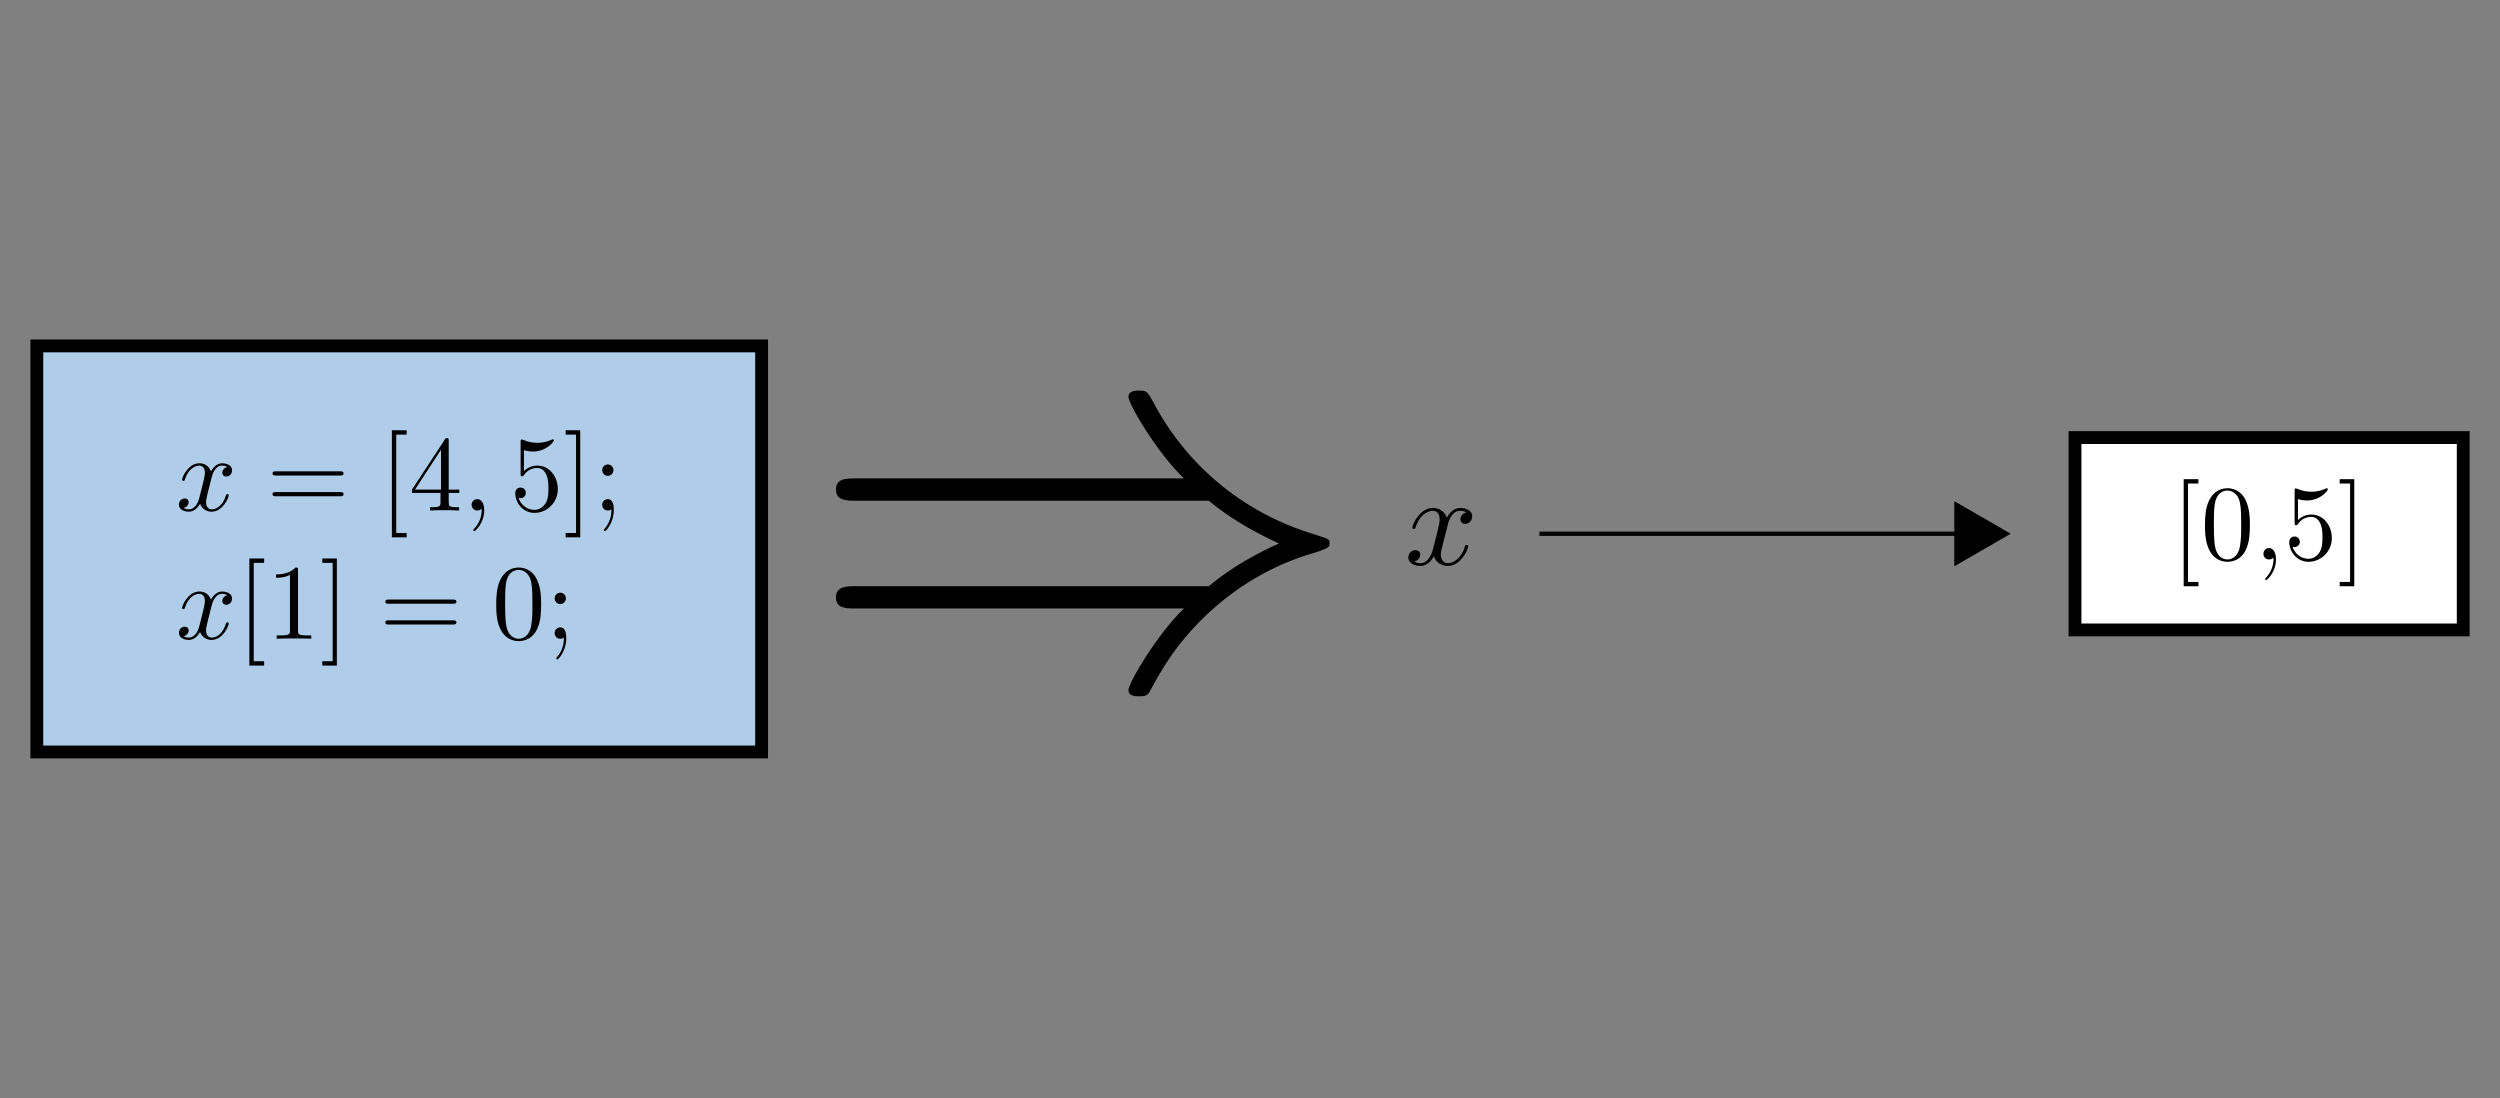
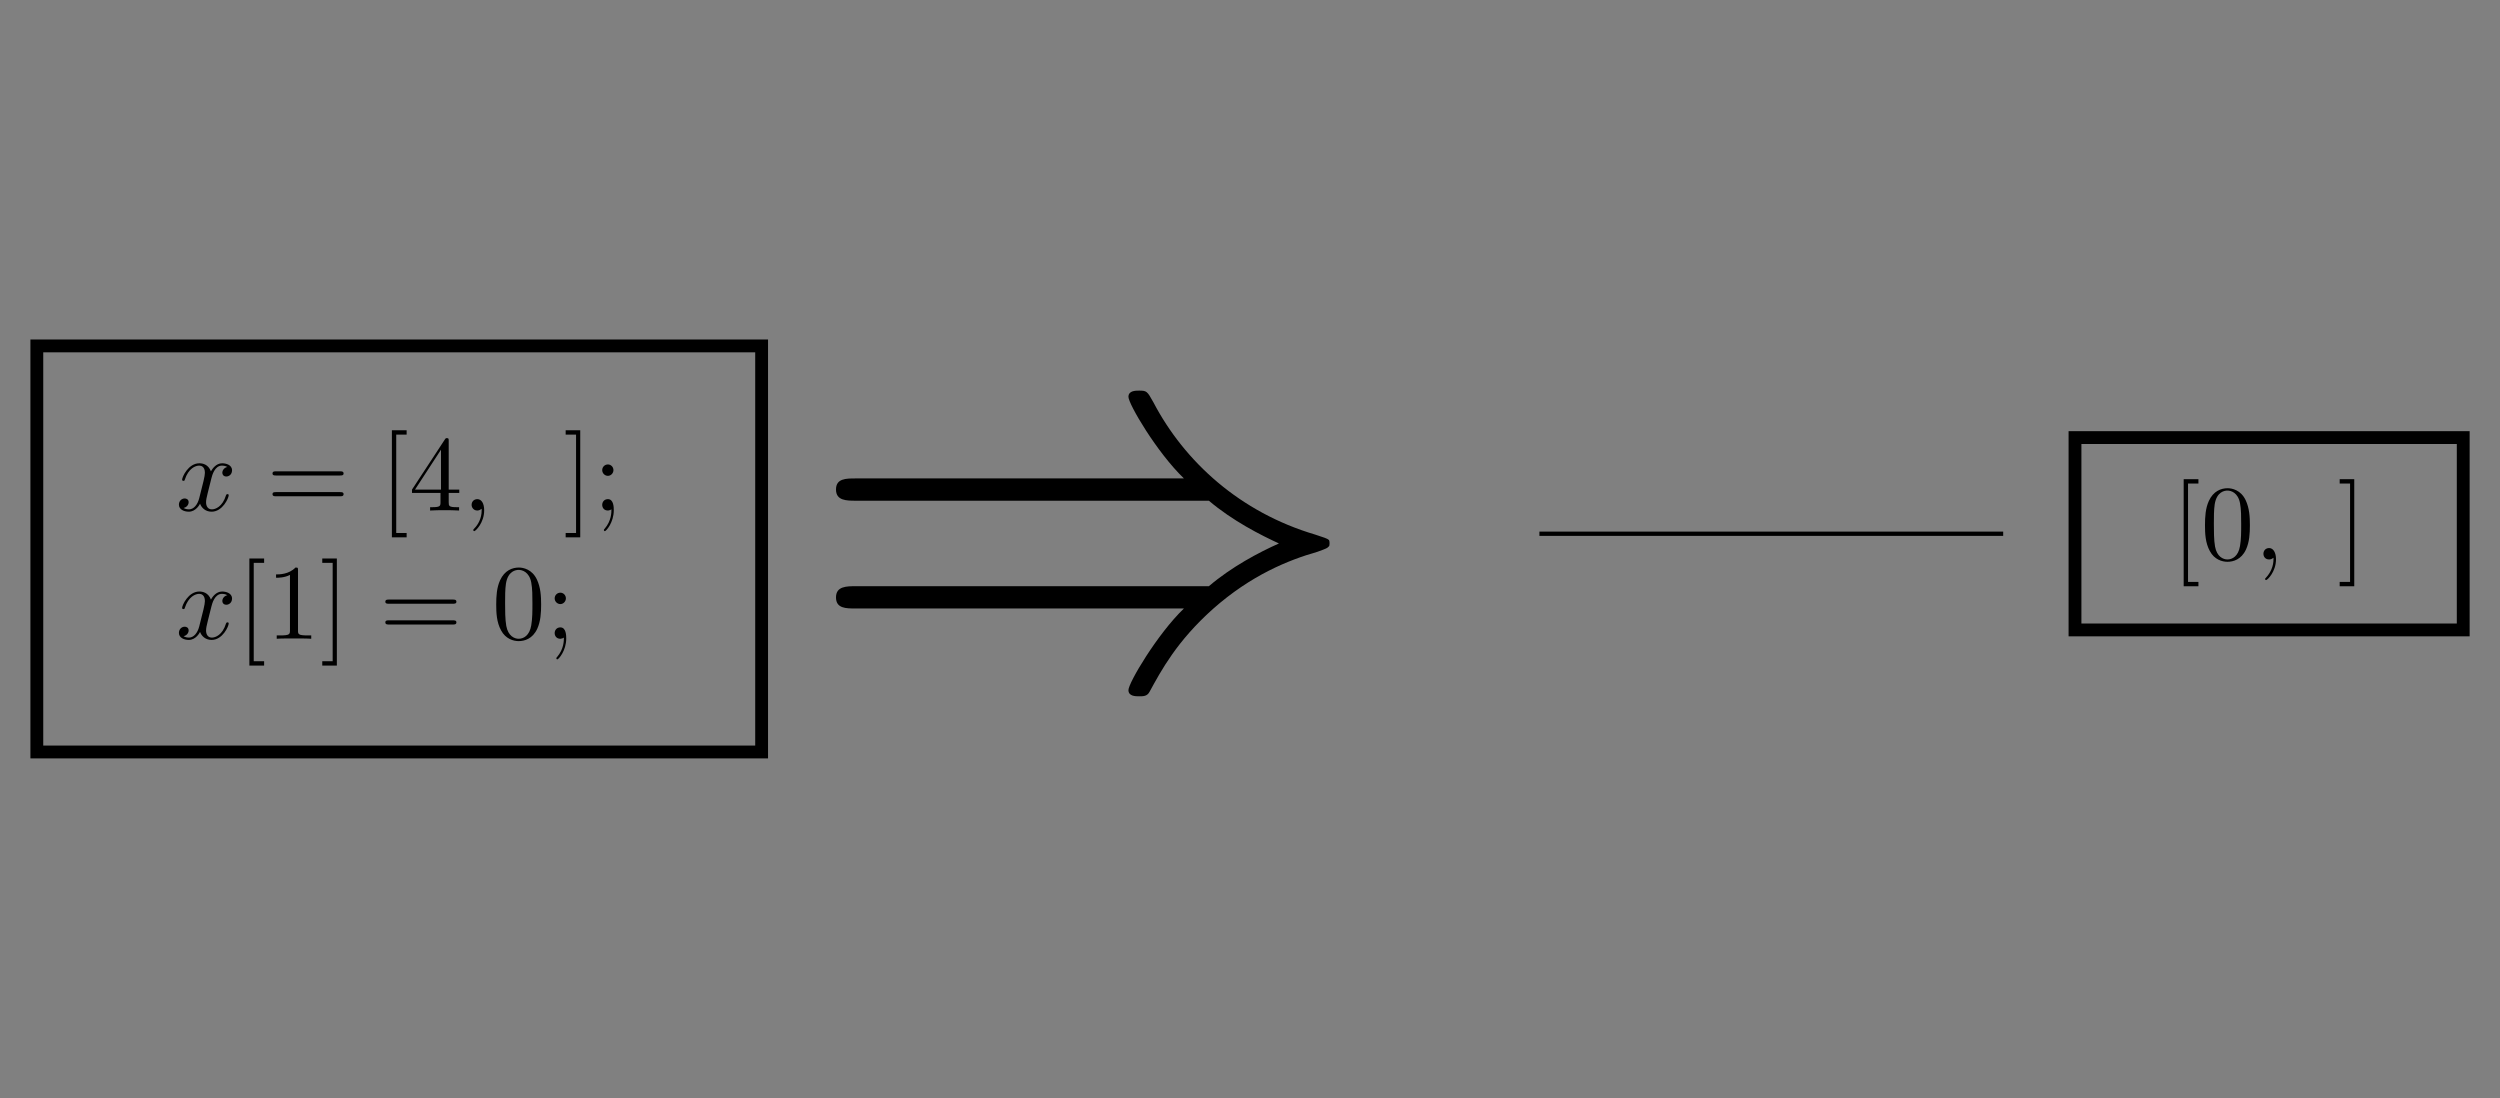
<svg xmlns="http://www.w3.org/2000/svg" xmlns:ns1="http://sodipodi.sourceforge.net/DTD/sodipodi-0.dtd" xmlns:ns2="http://www.inkscape.org/namespaces/inkscape" xmlns:xlink="http://www.w3.org/1999/xlink" width="233.081pt" height="102.37pt" viewBox="0 0 233.081 102.37" version="1.1" id="svg162" ns1:docname="interpret08b.svg" ns2:version="1.2.2 (732a01da63, 2022-12-09)">
  <rect x="0" y="0" width="233.081" height="102.37" fill="#808080" stroke="none" />
  <ns1:namedview id="namedview164" pagecolor="#ffffff" bordercolor="#000000" borderopacity="0.25" ns2:showpageshadow="2" ns2:pageopacity="0.0" ns2:pagecheckerboard="0" ns2:deskcolor="#d1d1d1" ns2:document-units="pt" showgrid="false" ns2:zoom="4.4083389" ns2:cx="155.38733" ns2:cy="68.279688" ns2:window-width="1920" ns2:window-height="1009" ns2:window-x="-8" ns2:window-y="-8" ns2:window-maximized="1" ns2:current-layer="svg162" />
  <defs id="defs74">
    <g id="g52">
      <g id="glyph-0-0" />
      <g id="glyph-0-1">
        <path d="M 3.328 -3.016 C 3.391 -3.266 3.625 -4.188 4.312 -4.188 C 4.359 -4.188 4.609 -4.188 4.812 -4.062 C 4.531 -4 4.344 -3.766 4.344 -3.516 C 4.344 -3.359 4.453 -3.172 4.719 -3.172 C 4.938 -3.172 5.25 -3.344 5.25 -3.75 C 5.25 -4.266 4.672 -4.406 4.328 -4.406 C 3.75 -4.406 3.406 -3.875 3.281 -3.656 C 3.031 -4.312 2.5 -4.406 2.203 -4.406 C 1.172 -4.406 0.594 -3.125 0.594 -2.875 C 0.594 -2.766 0.703 -2.766 0.719 -2.766 C 0.797 -2.766 0.828 -2.797 0.844 -2.875 C 1.188 -3.938 1.844 -4.188 2.188 -4.188 C 2.375 -4.188 2.719 -4.094 2.719 -3.516 C 2.719 -3.203 2.547 -2.547 2.188 -1.141 C 2.031 -0.531 1.672 -0.109 1.234 -0.109 C 1.172 -0.109 0.953 -0.109 0.734 -0.234 C 0.984 -0.297 1.203 -0.5 1.203 -0.781 C 1.203 -1.047 0.984 -1.125 0.844 -1.125 C 0.531 -1.125 0.297 -0.875 0.297 -0.547 C 0.297 -0.094 0.781 0.109 1.219 0.109 C 1.891 0.109 2.25 -0.594 2.266 -0.641 C 2.391 -0.281 2.75 0.109 3.344 0.109 C 4.375 0.109 4.938 -1.172 4.938 -1.422 C 4.938 -1.531 4.859 -1.531 4.828 -1.531 C 4.734 -1.531 4.719 -1.484 4.688 -1.422 C 4.359 -0.344 3.688 -0.109 3.375 -0.109 C 2.984 -0.109 2.828 -0.422 2.828 -0.766 C 2.828 -0.984 2.875 -1.203 2.984 -1.641 Z M 3.328 -3.016 " id="path10" />
      </g>
      <g id="glyph-0-2">
        <path d="M 2.031 -0.016 C 2.031 -0.672 1.781 -1.062 1.391 -1.062 C 1.062 -1.062 0.859 -0.812 0.859 -0.531 C 0.859 -0.266 1.062 0 1.391 0 C 1.5 0 1.641 -0.047 1.734 -0.125 C 1.766 -0.156 1.781 -0.156 1.781 -0.156 C 1.797 -0.156 1.797 -0.156 1.797 -0.016 C 1.797 0.734 1.453 1.328 1.125 1.656 C 1.016 1.766 1.016 1.781 1.016 1.812 C 1.016 1.891 1.062 1.922 1.109 1.922 C 1.219 1.922 2.031 1.156 2.031 -0.016 Z M 2.031 -0.016 " id="path13" />
      </g>
      <g id="glyph-1-0" />
      <g id="glyph-1-1">
        <path d="M 6.844 -3.266 C 7 -3.266 7.188 -3.266 7.188 -3.453 C 7.188 -3.656 7 -3.656 6.859 -3.656 L 0.891 -3.656 C 0.75 -3.656 0.562 -3.656 0.562 -3.453 C 0.562 -3.266 0.75 -3.266 0.891 -3.266 Z M 6.859 -1.328 C 7 -1.328 7.188 -1.328 7.188 -1.531 C 7.188 -1.719 7 -1.719 6.844 -1.719 L 0.891 -1.719 C 0.75 -1.719 0.562 -1.719 0.562 -1.531 C 0.562 -1.328 0.75 -1.328 0.891 -1.328 Z M 6.859 -1.328 " id="path17" />
      </g>
      <g id="glyph-1-2">
        <path d="M 2.547 2.5 L 2.547 2.094 L 1.578 2.094 L 1.578 -7.078 L 2.547 -7.078 L 2.547 -7.484 L 1.172 -7.484 L 1.172 2.5 Z M 2.547 2.5 " id="path20" />
      </g>
      <g id="glyph-1-3">
        <path d="M 2.938 -1.641 L 2.938 -0.781 C 2.938 -0.422 2.906 -0.312 2.172 -0.312 L 1.969 -0.312 L 1.969 0 C 2.375 -0.031 2.891 -0.031 3.312 -0.031 C 3.734 -0.031 4.25 -0.031 4.672 0 L 4.672 -0.312 L 4.453 -0.312 C 3.719 -0.312 3.703 -0.422 3.703 -0.781 L 3.703 -1.641 L 4.688 -1.641 L 4.688 -1.953 L 3.703 -1.953 L 3.703 -6.484 C 3.703 -6.688 3.703 -6.75 3.531 -6.75 C 3.453 -6.75 3.422 -6.75 3.344 -6.625 L 0.281 -1.953 L 0.281 -1.641 Z M 2.984 -1.953 L 0.562 -1.953 L 2.984 -5.672 Z M 2.984 -1.953 " id="path23" />
      </g>
      <g id="glyph-1-4">
-         <path d="M 4.469 -2 C 4.469 -3.188 3.656 -4.188 2.578 -4.188 C 2.109 -4.188 1.672 -4.031 1.312 -3.672 L 1.312 -5.625 C 1.516 -5.562 1.844 -5.5 2.156 -5.5 C 3.391 -5.5 4.094 -6.406 4.094 -6.531 C 4.094 -6.594 4.062 -6.641 3.984 -6.641 C 3.984 -6.641 3.953 -6.641 3.906 -6.609 C 3.703 -6.516 3.219 -6.312 2.547 -6.312 C 2.156 -6.312 1.688 -6.391 1.219 -6.594 C 1.141 -6.625 1.125 -6.625 1.109 -6.625 C 1 -6.625 1 -6.547 1 -6.391 L 1 -3.438 C 1 -3.266 1 -3.188 1.141 -3.188 C 1.219 -3.188 1.234 -3.203 1.281 -3.266 C 1.391 -3.422 1.75 -3.969 2.562 -3.969 C 3.078 -3.969 3.328 -3.516 3.406 -3.328 C 3.562 -2.953 3.594 -2.578 3.594 -2.078 C 3.594 -1.719 3.594 -1.125 3.344 -0.703 C 3.109 -0.312 2.734 -0.062 2.281 -0.062 C 1.562 -0.062 0.984 -0.594 0.812 -1.172 C 0.844 -1.172 0.875 -1.156 0.984 -1.156 C 1.312 -1.156 1.484 -1.406 1.484 -1.641 C 1.484 -1.891 1.312 -2.141 0.984 -2.141 C 0.844 -2.141 0.5 -2.062 0.5 -1.609 C 0.5 -0.75 1.188 0.219 2.297 0.219 C 3.453 0.219 4.469 -0.734 4.469 -2 Z M 4.469 -2 " id="path26" />
-       </g>
+         </g>
      <g id="glyph-1-5">
        <path d="M 1.578 -7.484 L 0.219 -7.484 L 0.219 -7.078 L 1.188 -7.078 L 1.188 2.094 L 0.219 2.094 L 0.219 2.5 L 1.578 2.5 Z M 1.578 -7.484 " id="path29" />
      </g>
      <g id="glyph-1-6">
        <path d="M 1.906 -3.766 C 1.906 -4.062 1.672 -4.297 1.391 -4.297 C 1.094 -4.297 0.859 -4.062 0.859 -3.766 C 0.859 -3.484 1.094 -3.234 1.391 -3.234 C 1.672 -3.234 1.906 -3.484 1.906 -3.766 Z M 1.719 -0.109 C 1.719 0.172 1.719 0.953 1.094 1.688 C 1.016 1.766 1.016 1.781 1.016 1.812 C 1.016 1.891 1.062 1.922 1.109 1.922 C 1.219 1.922 1.938 1.125 1.938 -0.031 C 1.938 -0.312 1.922 -1.062 1.391 -1.062 C 1.031 -1.062 0.859 -0.781 0.859 -0.531 C 0.859 -0.266 1.031 0 1.391 0 C 1.438 0 1.453 0 1.469 -0.016 C 1.531 -0.016 1.641 -0.047 1.719 -0.109 Z M 1.719 -0.109 " id="path32" />
      </g>
      <g id="glyph-1-7">
        <path d="M 2.938 -6.375 C 2.938 -6.625 2.938 -6.641 2.703 -6.641 C 2.078 -6 1.203 -6 0.891 -6 L 0.891 -5.688 C 1.094 -5.688 1.672 -5.688 2.188 -5.953 L 2.188 -0.781 C 2.188 -0.422 2.156 -0.312 1.266 -0.312 L 0.953 -0.312 L 0.953 0 C 1.297 -0.031 2.156 -0.031 2.562 -0.031 C 2.953 -0.031 3.828 -0.031 4.172 0 L 4.172 -0.312 L 3.859 -0.312 C 2.953 -0.312 2.938 -0.422 2.938 -0.781 Z M 2.938 -6.375 " id="path35" />
      </g>
      <g id="glyph-1-8">
        <path d="M 4.578 -3.188 C 4.578 -3.984 4.531 -4.781 4.188 -5.516 C 3.734 -6.484 2.906 -6.641 2.5 -6.641 C 1.891 -6.641 1.172 -6.375 0.75 -5.453 C 0.438 -4.766 0.391 -3.984 0.391 -3.188 C 0.391 -2.438 0.422 -1.547 0.844 -0.781 C 1.266 0.016 2 0.219 2.484 0.219 C 3.016 0.219 3.781 0.016 4.219 -0.938 C 4.531 -1.625 4.578 -2.406 4.578 -3.188 Z M 2.484 0 C 2.094 0 1.5 -0.25 1.328 -1.203 C 1.219 -1.797 1.219 -2.719 1.219 -3.312 C 1.219 -3.953 1.219 -4.609 1.297 -5.141 C 1.484 -6.328 2.234 -6.422 2.484 -6.422 C 2.812 -6.422 3.469 -6.234 3.656 -5.25 C 3.766 -4.688 3.766 -3.938 3.766 -3.312 C 3.766 -2.562 3.766 -1.891 3.656 -1.25 C 3.5 -0.297 2.938 0 2.484 0 Z M 2.484 0 " id="path38" />
      </g>
      <g id="glyph-1-9">
        <path d="M 2.031 -0.016 C 2.031 -0.641 1.781 -1.062 1.391 -1.062 C 1.031 -1.062 0.859 -0.781 0.859 -0.531 C 0.859 -0.266 1.031 0 1.391 0 C 1.547 0 1.672 -0.062 1.766 -0.141 L 1.781 -0.156 C 1.797 -0.156 1.797 -0.156 1.797 -0.016 C 1.797 0.625 1.531 1.234 1.094 1.703 C 1.031 1.766 1.016 1.781 1.016 1.812 C 1.016 1.891 1.062 1.922 1.109 1.922 C 1.234 1.922 2.031 1.141 2.031 -0.016 Z M 2.031 -0.016 " id="path41" />
      </g>
      <g id="glyph-2-0" />
      <g id="glyph-2-1">
        <path d="M 37.609 -16.938 C 39.797 -15.078 42.438 -13.734 44.141 -12.953 C 42.281 -12.125 39.734 -10.781 37.609 -8.969 L 4.719 -8.969 C 3.828 -8.969 2.844 -8.969 2.844 -7.922 C 2.844 -6.891 3.781 -6.891 4.656 -6.891 L 35.281 -6.891 C 32.797 -4.5 30.109 0.047 30.109 0.719 C 30.109 1.297 30.781 1.297 31.094 1.297 C 31.5 1.297 31.859 1.297 32.078 0.875 C 33.156 -1.094 34.609 -3.828 37.984 -6.844 C 41.547 -10 45.031 -11.406 47.719 -12.172 C 48.594 -12.484 48.656 -12.531 48.75 -12.641 C 48.859 -12.688 48.859 -12.844 48.859 -12.953 C 48.859 -13.062 48.859 -13.156 48.812 -13.266 L 48.656 -13.375 C 48.547 -13.422 48.5 -13.469 47.516 -13.781 C 40.516 -15.859 35.344 -20.562 32.438 -26.109 C 31.859 -27.156 31.812 -27.203 31.094 -27.203 C 30.781 -27.203 30.109 -27.203 30.109 -26.625 C 30.109 -25.953 32.75 -21.453 35.281 -19.016 L 4.656 -19.016 C 3.781 -19.016 2.844 -19.016 2.844 -17.984 C 2.844 -16.938 3.828 -16.938 4.719 -16.938 Z M 37.609 -16.938 " id="path45" />
      </g>
      <g id="glyph-3-0" />
      <g id="glyph-3-1">
-         <path d="M 4 -3.609 C 4.062 -3.922 4.344 -5.016 5.172 -5.016 C 5.234 -5.016 5.516 -5.016 5.766 -4.859 C 5.438 -4.812 5.203 -4.5 5.203 -4.219 C 5.203 -4.031 5.328 -3.797 5.656 -3.797 C 5.922 -3.797 6.297 -4.016 6.297 -4.5 C 6.297 -5.109 5.594 -5.281 5.188 -5.281 C 4.5 -5.281 4.078 -4.656 3.938 -4.375 C 3.641 -5.156 2.984 -5.281 2.641 -5.281 C 1.406 -5.281 0.719 -3.734 0.719 -3.438 C 0.719 -3.328 0.844 -3.328 0.859 -3.328 C 0.953 -3.328 0.984 -3.344 1.016 -3.453 C 1.422 -4.719 2.219 -5.016 2.625 -5.016 C 2.844 -5.016 3.266 -4.906 3.266 -4.219 C 3.266 -3.844 3.062 -3.047 2.625 -1.375 C 2.422 -0.641 2.016 -0.125 1.484 -0.125 C 1.406 -0.125 1.141 -0.125 0.891 -0.281 C 1.188 -0.344 1.453 -0.594 1.453 -0.938 C 1.453 -1.25 1.188 -1.344 1 -1.344 C 0.641 -1.344 0.344 -1.047 0.344 -0.656 C 0.344 -0.109 0.938 0.125 1.469 0.125 C 2.266 0.125 2.688 -0.703 2.719 -0.781 C 2.875 -0.328 3.297 0.125 4.016 0.125 C 5.25 0.125 5.922 -1.406 5.922 -1.703 C 5.922 -1.828 5.828 -1.828 5.781 -1.828 C 5.672 -1.828 5.656 -1.781 5.625 -1.703 C 5.234 -0.422 4.422 -0.125 4.047 -0.125 C 3.578 -0.125 3.375 -0.516 3.375 -0.922 C 3.375 -1.188 3.453 -1.453 3.578 -1.969 Z M 4 -3.609 " id="path49" />
-       </g>
+         </g>
    </g>
    <clipPath id="clip-0">
-       <path clip-rule="nonzero" d="M 3.434 32.25 L 71.008 32.25 L 71.008 70 L 3.434 70 Z M 3.434 32.25 " id="path54" />
-     </clipPath>
+       </clipPath>
    <linearGradient id="linear-pattern-0" gradientUnits="userSpaceOnUse" x1="0" y1="25.003" x2="0" y2="74.997" gradientTransform="matrix(1.352, 0, 0, -0.757, -30.361, 89.042)">
      <stop offset="0" stop-color="rgb(68.625%, 79.999%, 91.373%)" stop-opacity="1" id="stop57" />
      <stop offset="0.5" stop-color="rgb(68.625%, 79.999%, 91.373%)" stop-opacity="1" id="stop59" />
      <stop offset="1" stop-color="rgb(68.625%, 79.999%, 91.373%)" stop-opacity="1" id="stop61" />
    </linearGradient>
    <clipPath id="clip-1">
-       <path clip-rule="nonzero" d="M 193.457 41 L 229.652 41 L 229.652 58.73 L 193.457 58.73 Z M 193.457 41 " id="path64" />
-     </clipPath>
+       </clipPath>
    <linearGradient id="linear-pattern-1" gradientUnits="userSpaceOnUse" x1="0" y1="25.003" x2="0" y2="74.997" gradientTransform="matrix(0.724, 0, 0, -0.359, 175.352, 67.697)">
      <stop offset="0" stop-color="rgb(100%, 100%, 100%)" stop-opacity="1" id="stop67" />
      <stop offset="0.5" stop-color="rgb(100%, 100%, 100%)" stop-opacity="1" id="stop69" />
      <stop offset="1" stop-color="rgb(100%, 100%, 100%)" stop-opacity="1" id="stop71" />
    </linearGradient>
  </defs>
  <g clip-path="url(#clip-0)" id="g78">
    <path fill-rule="nonzero" fill="url(#linear-pattern-0)" d="M 3.434 70.109 L 3.434 32.25 L 71.008 32.25 L 71.008 70.109 Z M 3.434 70.109 " id="path76" />
  </g>
  <path fill="none" stroke-width="1.196" stroke-linecap="butt" stroke-linejoin="miter" stroke="rgb(0%, 0%, 0%)" stroke-opacity="1" stroke-miterlimit="10" d="M 192.987 420.446 L 260.561 420.446 L 260.561 458.305 L 192.987 458.305 Z M 192.987 420.446 " transform="matrix(1, 0, 0, -1, -189.553, 490.555)" id="path80" />
  <g fill="rgb(0%, 0%, 0%)" fill-opacity="1" id="g84">
    <use xlink:href="#glyph-0-1" x="16.384" y="47.598" id="use82" />
  </g>
  <g fill="rgb(0%, 0%, 0%)" fill-opacity="1" id="g88">
    <use xlink:href="#glyph-1-1" x="24.845" y="47.598" id="use86" />
  </g>
  <g fill="rgb(0%, 0%, 0%)" fill-opacity="1" id="g94">
    <use xlink:href="#glyph-1-2" x="35.364" y="47.598" id="use90" />
    <use xlink:href="#glyph-1-3" x="38.131" y="47.598" id="use92" />
  </g>
  <g fill="rgb(0%, 0%, 0%)" fill-opacity="1" id="g98">
    <use xlink:href="#glyph-0-2" x="43.11" y="47.598" id="use96" />
  </g>
  <g fill="rgb(0%, 0%, 0%)" fill-opacity="1" id="g106">
    <use xlink:href="#glyph-1-4" x="47.538" y="47.598" id="use100" />
    <use xlink:href="#glyph-1-5" x="52.519" y="47.598" id="use102" />
    <use xlink:href="#glyph-1-6" x="55.287" y="47.598" id="use104" />
  </g>
  <g fill="rgb(0%, 0%, 0%)" fill-opacity="1" id="g110">
    <use xlink:href="#glyph-0-1" x="16.384" y="59.554" id="use108" />
  </g>
  <g fill="rgb(0%, 0%, 0%)" fill-opacity="1" id="g118">
    <use xlink:href="#glyph-1-2" x="22.078" y="59.554" id="use112" />
    <use xlink:href="#glyph-1-7" x="24.846" y="59.554" id="use114" />
    <use xlink:href="#glyph-1-5" x="29.827" y="59.554" id="use116" />
  </g>
  <g fill="rgb(0%, 0%, 0%)" fill-opacity="1" id="g122">
    <use xlink:href="#glyph-1-1" x="35.364" y="59.554" id="use120" />
  </g>
  <g fill="rgb(0%, 0%, 0%)" fill-opacity="1" id="g128">
    <use xlink:href="#glyph-1-8" x="45.873" y="59.554" id="use124" />
    <use xlink:href="#glyph-1-6" x="50.854" y="59.554" id="use126" />
  </g>
  <g fill="rgb(0%, 0%, 0%)" fill-opacity="1" id="g132">
    <use xlink:href="#glyph-2-1" x="75.098" y="63.621" id="use130" />
  </g>
  <g fill="rgb(0%, 0%, 0%)" fill-opacity="1" id="g136">
    <use xlink:href="#glyph-3-1" x="130.957" y="52.637" id="use134" />
  </g>
  <path fill="none" stroke-width="0.399" stroke-linecap="butt" stroke-linejoin="miter" stroke="rgb(0%, 0%, 0%)" stroke-opacity="1" stroke-miterlimit="10" d="M 333.076 440.793 L 376.315 440.793 " transform="matrix(1, 0, 0, -1, -189.553, 490.555)" id="path138" />
-   <path fill-rule="nonzero" fill="rgb(0%, 0%, 0%)" fill-opacity="1" stroke-width="0.399" stroke-linecap="butt" stroke-linejoin="miter" stroke="rgb(0%, 0%, 0%)" stroke-opacity="1" stroke-miterlimit="10" d="M -4.36 2.692 L 0.3 0 L -4.36 -2.691 Z M -4.36 2.692 " transform="matrix(1, 0, 0, -1, 186.762, 49.762)" id="path140" />
  <g clip-path="url(#clip-1)" id="g144">
    <path fill-rule="nonzero" fill="url(#linear-pattern-1)" d="M 193.457 58.73 L 193.457 40.797 L 229.652 40.797 L 229.652 58.73 Z M 193.457 58.73 " id="path142" />
  </g>
  <path fill="none" stroke-width="1.196" stroke-linecap="butt" stroke-linejoin="miter" stroke="rgb(0%, 0%, 0%)" stroke-opacity="1" stroke-miterlimit="10" d="M 383.01 431.825 L 419.205 431.825 L 419.205 449.758 L 383.01 449.758 Z M 383.01 431.825 " transform="matrix(1, 0, 0, -1, -189.553, 490.555)" id="path146" />
  <g fill="rgb(0%, 0%, 0%)" fill-opacity="1" id="g158">
    <use xlink:href="#glyph-1-2" x="202.417" y="52.159" id="use148" />
    <use xlink:href="#glyph-1-8" x="205.185" y="52.159" id="use150" />
    <use xlink:href="#glyph-1-9" x="210.166" y="52.159" id="use152" />
    <use xlink:href="#glyph-1-4" x="212.934" y="52.159" id="use154" />
    <use xlink:href="#glyph-1-5" x="217.915" y="52.159" id="use156" />
  </g>
  <path fill="none" stroke-width="0.12" stroke-linecap="butt" stroke-linejoin="miter" stroke="rgb(100%, 100%, 100%)" stroke-opacity="1" stroke-miterlimit="10" d="M 306.096 439.375 Z M 306.096 439.375 " transform="matrix(1, 0, 0, -1, -189.553, 490.555)" id="path160" />
</svg>